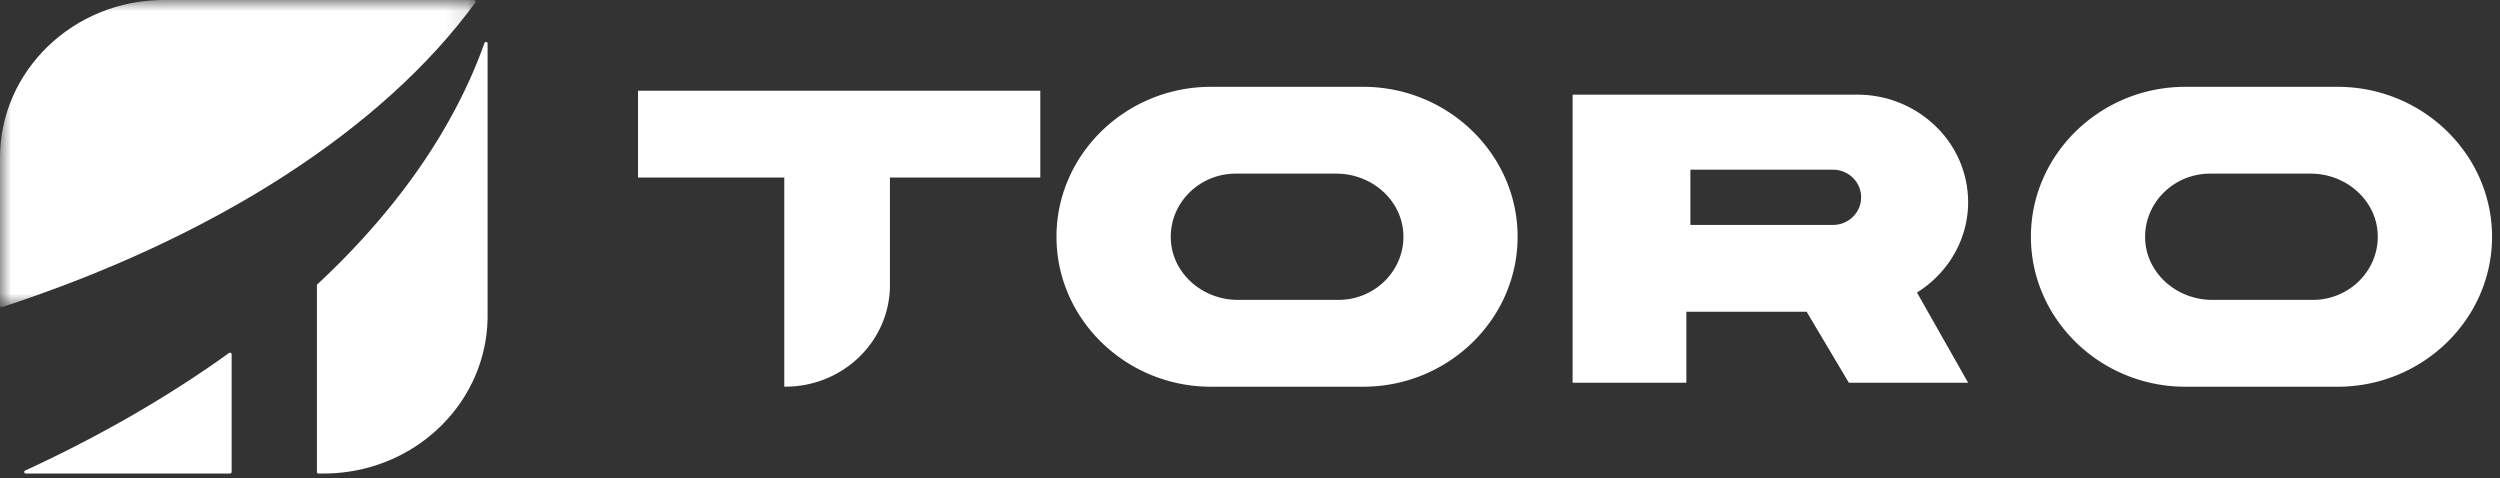
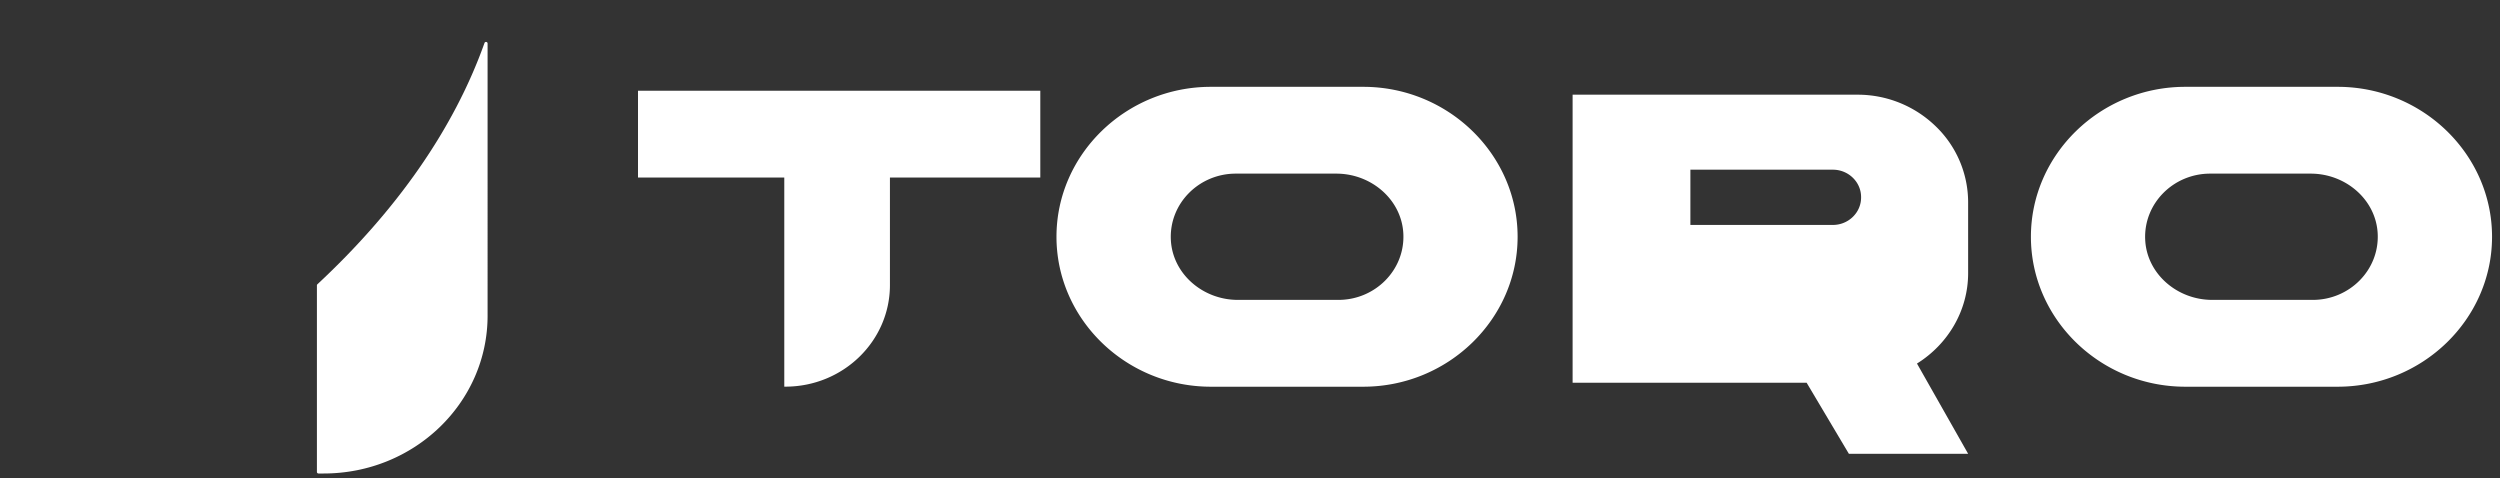
<svg xmlns="http://www.w3.org/2000/svg" width="115" height="22" fill="none">
  <rect width="100%" height="100%" fill="#333333" stroke="none" />
-   <path fill-rule="evenodd" clip-rule="evenodd" d="M29.348 8.168h6.729v9.618h.049c2.657 0 4.811-2.092 4.811-4.672V8.168h6.917V4.175H29.348v3.993ZM61.566 13.795h-4.625c-1.613 0-3.007-1.2-3.082-2.765-.08-1.664 1.29-3.043 2.987-3.043h4.625c1.614 0 3.008 1.201 3.083 2.766.08 1.664-1.291 3.042-2.988 3.042Zm1.14-9.801h-7.005c-3.907 0-7.103 3.103-7.103 6.897s3.196 6.898 7.103 6.898h7.006c3.906 0 7.103-3.104 7.103-6.898 0-3.794-3.197-6.897-7.103-6.897ZM106.387 13.795h-4.625c-1.613 0-3.008-1.2-3.083-2.765-.08-1.664 1.291-3.043 2.988-3.043h4.625c1.613 0 3.007 1.2 3.082 2.765.08 1.665-1.291 3.043-2.987 3.043Zm1.144-9.801h-7.006c-3.907 0-7.103 3.103-7.103 6.897s3.196 6.898 7.103 6.898h7.006c3.907 0 7.103-3.104 7.103-6.898 0-3.794-3.196-6.897-7.103-6.897ZM85.61 9.089c0 .692-.583 1.258-1.296 1.258h-6.556V7.806h6.556c.713 0 1.296.566 1.296 1.258v.025Zm4.924.207a4.855 4.855 0 0 0-1.495-3.49 5.147 5.147 0 0 0-3.591-1.45H72.34v13.251h5.233V14.34h5.533l1.942 3.267h5.486l-2.353-4.151c1.412-.88 2.353-2.419 2.353-4.16Z" fill="#FFFFFF" />
-   <path fill-rule="evenodd" clip-rule="evenodd" d="M10.655 21.711v-5.419c0-.058-.068-.091-.117-.057-2.768 1.995-5.919 3.813-9.383 5.412-.07.033-.046.135.031.135h9.396c.04 0 .072-.032.072-.071Z" fill="#FFFFFF" />
+   <path fill-rule="evenodd" clip-rule="evenodd" d="M29.348 8.168h6.729v9.618h.049c2.657 0 4.811-2.092 4.811-4.672V8.168h6.917V4.175H29.348v3.993ZM61.566 13.795h-4.625c-1.613 0-3.007-1.2-3.082-2.765-.08-1.664 1.29-3.043 2.987-3.043h4.625c1.614 0 3.008 1.201 3.083 2.766.08 1.664-1.291 3.042-2.988 3.042Zm1.14-9.801h-7.005c-3.907 0-7.103 3.103-7.103 6.897s3.196 6.898 7.103 6.898h7.006c3.906 0 7.103-3.104 7.103-6.898 0-3.794-3.197-6.897-7.103-6.897ZM106.387 13.795h-4.625c-1.613 0-3.008-1.2-3.083-2.765-.08-1.664 1.291-3.043 2.988-3.043h4.625c1.613 0 3.007 1.2 3.082 2.765.08 1.665-1.291 3.043-2.987 3.043Zm1.144-9.801h-7.006c-3.907 0-7.103 3.103-7.103 6.897s3.196 6.898 7.103 6.898h7.006c3.907 0 7.103-3.104 7.103-6.898 0-3.794-3.196-6.897-7.103-6.897ZM85.61 9.089c0 .692-.583 1.258-1.296 1.258h-6.556V7.806h6.556c.713 0 1.296.566 1.296 1.258v.025Zm4.924.207a4.855 4.855 0 0 0-1.495-3.49 5.147 5.147 0 0 0-3.591-1.45H72.34v13.251h5.233h5.533l1.942 3.267h5.486l-2.353-4.151c1.412-.88 2.353-2.419 2.353-4.16Z" fill="#FFFFFF" />
  <mask id="a" style="mask-type:alpha" maskUnits="userSpaceOnUse" x="0" y="0" width="22" height="15">
-     <path fill-rule="evenodd" clip-rule="evenodd" d="M0 7.065V0h21.883v14.13H0V7.065Z" fill="#FFFFFF" />
-   </mask>
+     </mask>
  <g mask="url(#a)">
-     <path fill-rule="evenodd" clip-rule="evenodd" d="M21.87.112C21.904.065 21.869 0 21.81 0H7.54C3.376 0 0 3.25 0 7.26v6.798c0 .049.05.083.097.067C9.83 10.943 17.582 5.976 21.87.112Z" fill="#FFFFFF" />
-   </g>
+     </g>
  <path fill-rule="evenodd" clip-rule="evenodd" d="M14.578 13.128v8.583c0 .039.033.07.073.07h.238c4.164 0 7.54-3.25 7.54-7.26V2c0-.08-.115-.099-.142-.023-1.41 3.956-4.05 7.715-7.687 11.1a.07.07 0 0 0-.022.05Z" fill="#FFFFFF" />
</svg>